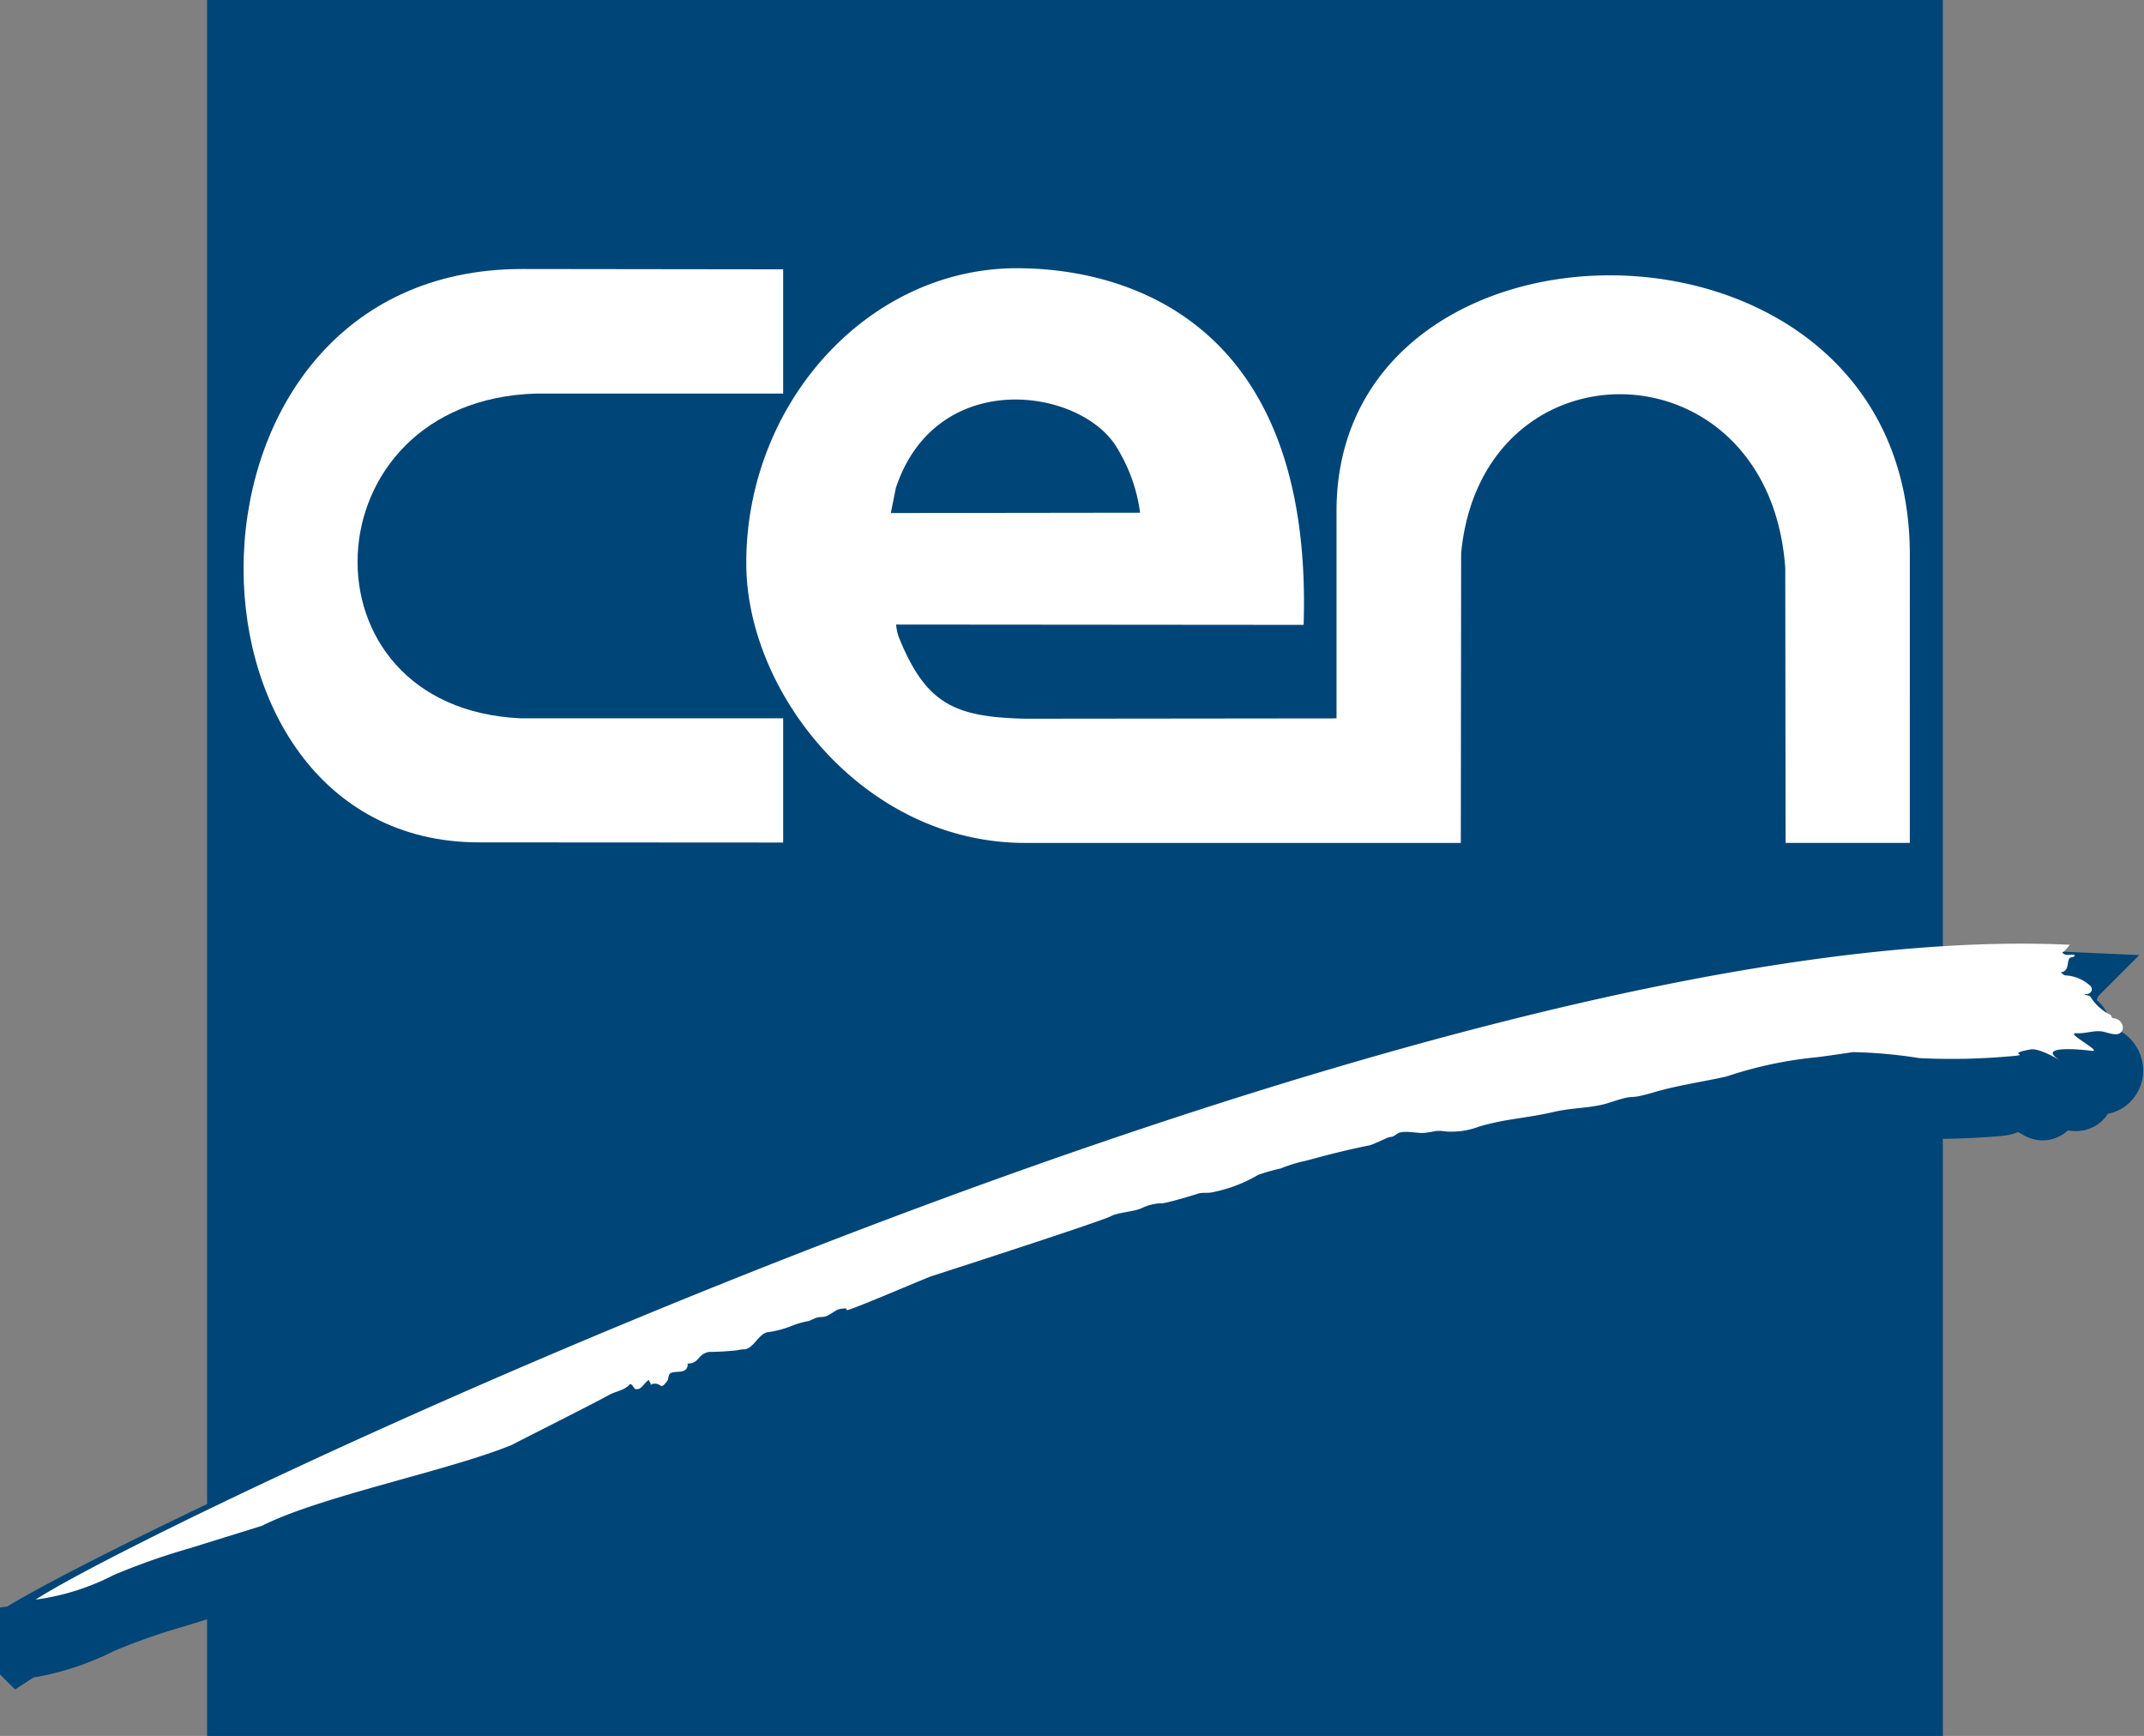
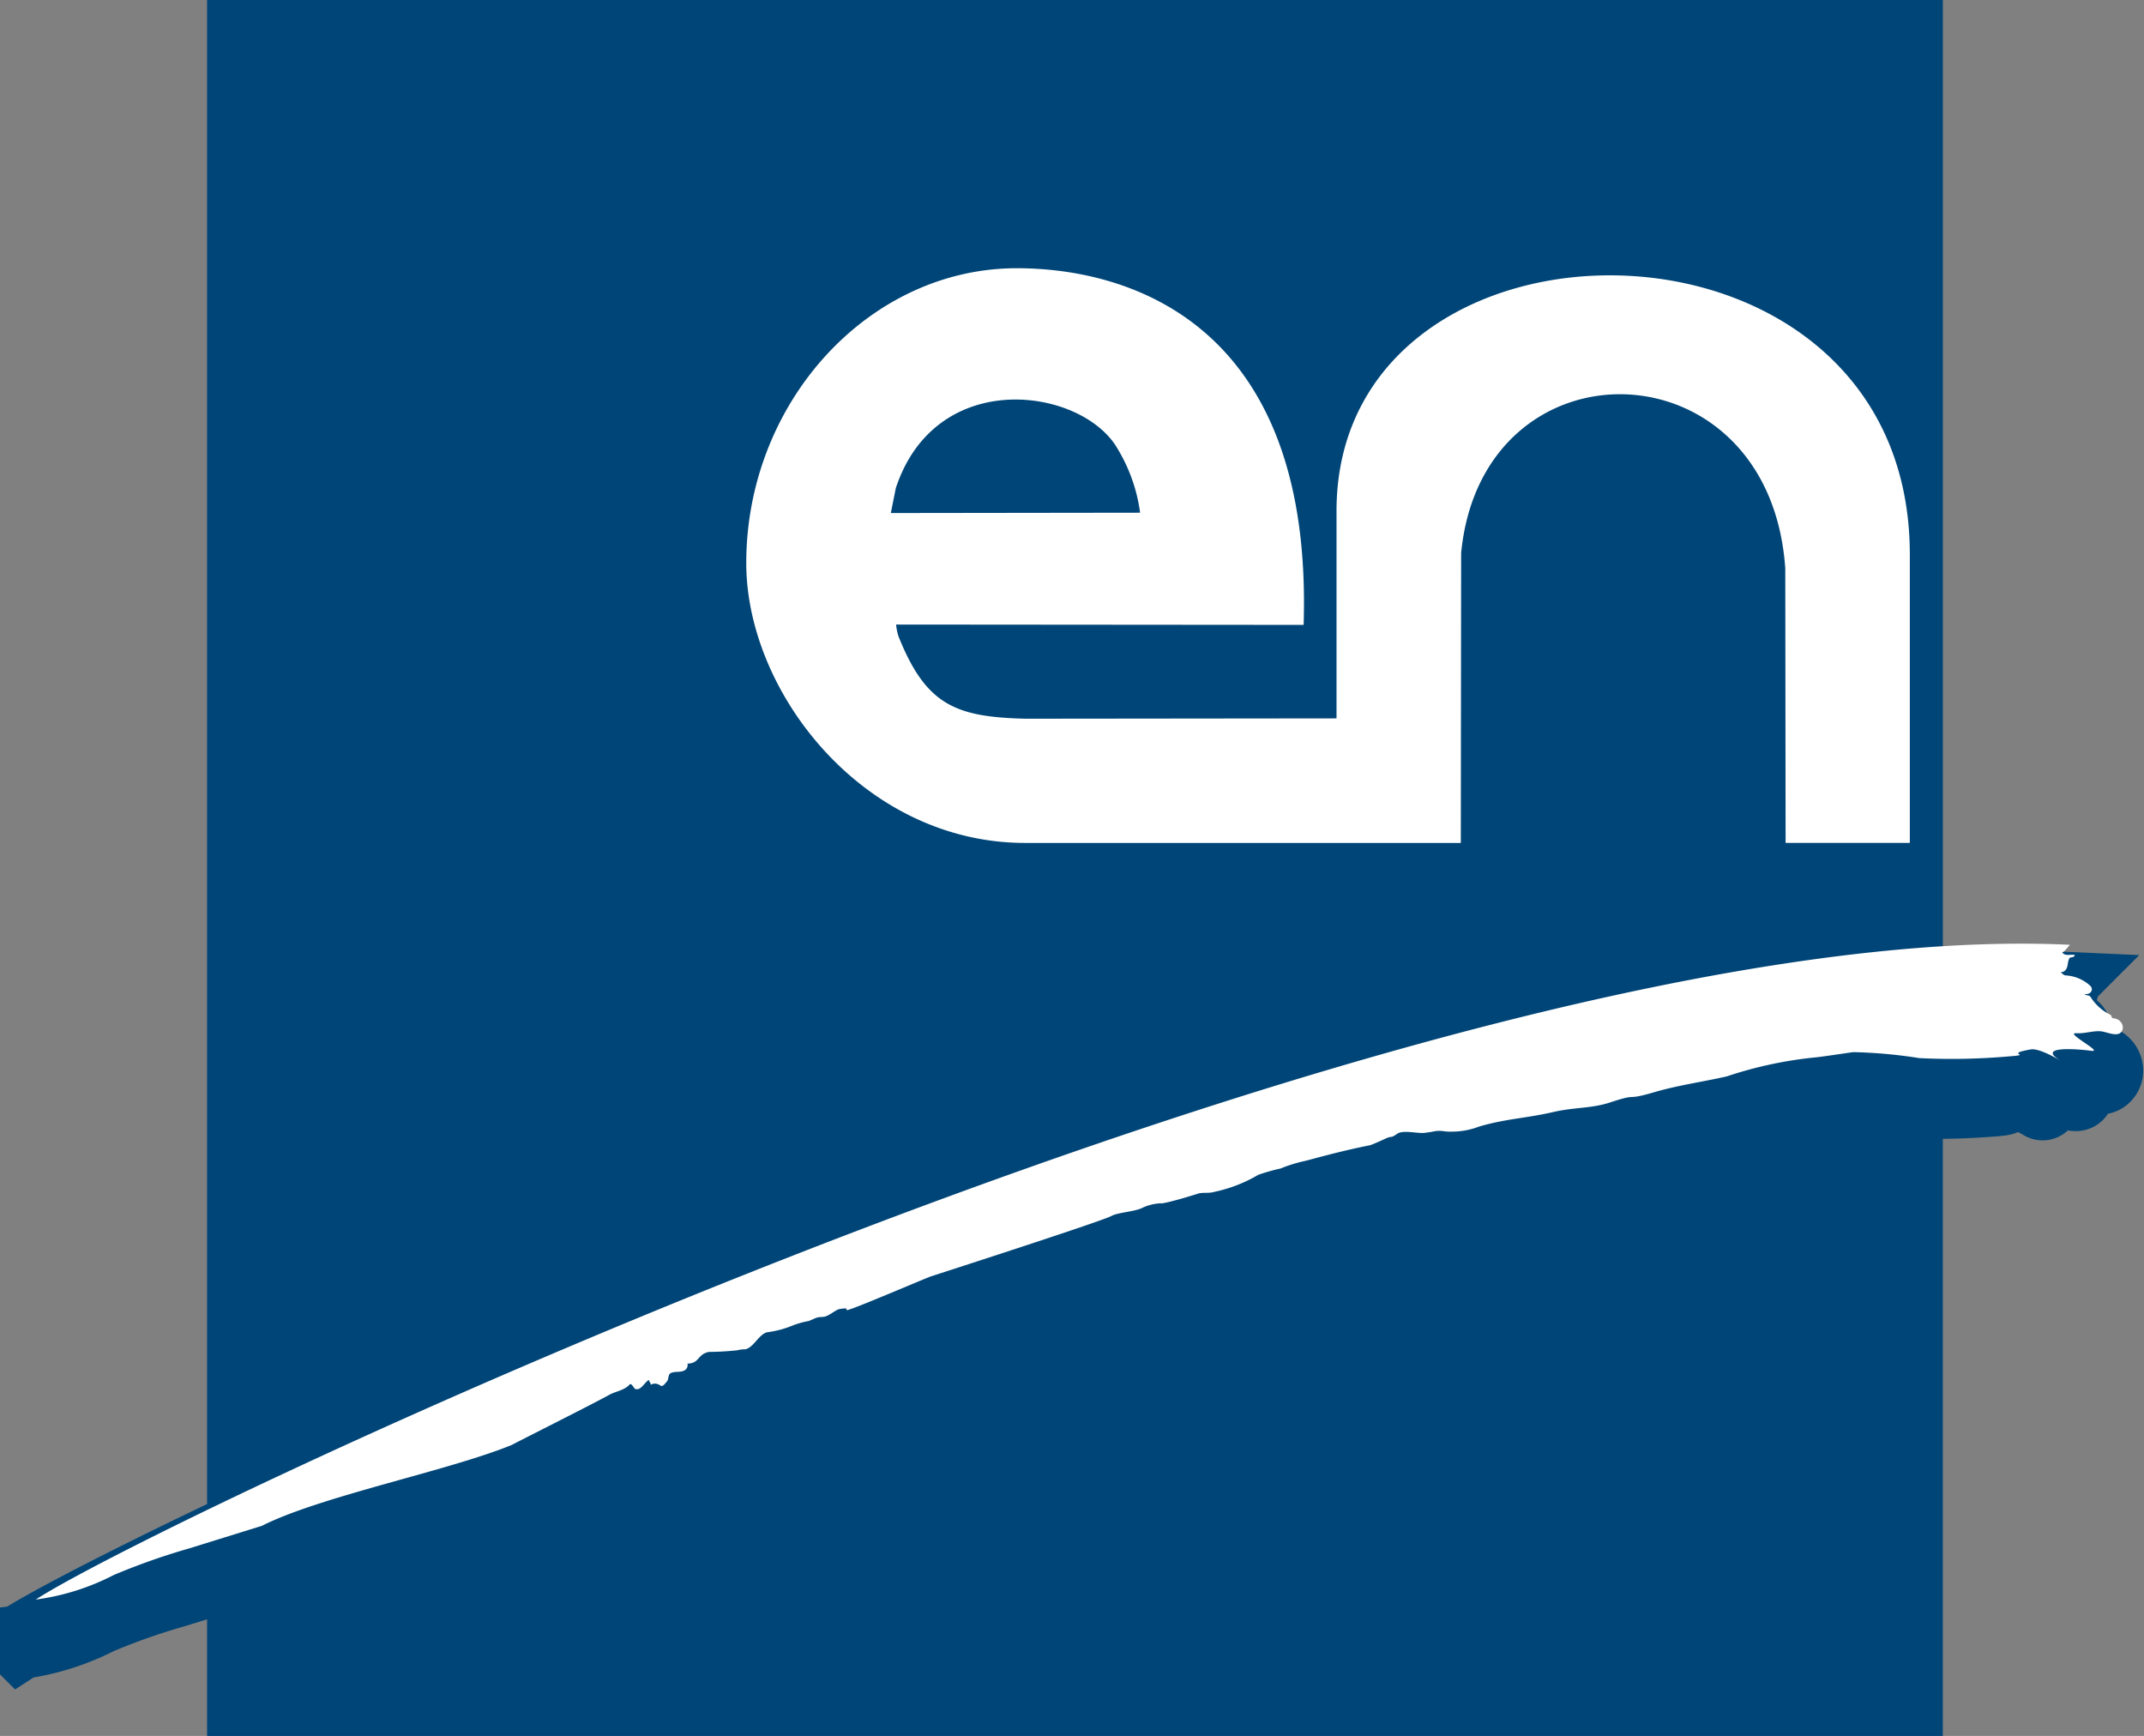
<svg xmlns="http://www.w3.org/2000/svg" width="110.466" height="89.43" viewBox="0 0 110.466 89.43">
  <rect x="0" y="0" width="110.466" height="89.43" fill="#808080" stroke="none" />
  <g id="cen-european-committee-for-standardization-logo-vector" transform="translate(1.035 1.906)">
    <path id="Path_1938" data-name="Path 1938" d="M116.989,129.775c-.1,0-.1-.137-.137-.171a2.494,2.494,0,0,1-1.027-.908c-.069-.137-.24-.069-.325-.171.308.051.5-.223.291-.428a2.038,2.038,0,0,0-1.284-.531c-.086-.017-.154-.1-.223-.171a.278.278,0,0,0,.24-.086c.171-.171.1-.445.223-.634.051-.068.223,0,.274-.154-.205-.068-.479.086-.651-.137.171-.086.36-.394.411-.377a60.551,60.551,0,0,0-7.62.137V77H21.541v76.783c-5.976,2.825-10.137,5-11.541,5.908a12.686,12.686,0,0,0,4.024-1.267,33.332,33.332,0,0,1,3.887-1.37l3.63-1.13v6.7H107.16V131.83a37.222,37.222,0,0,0,4.418-.086c1.387-.1-.308-.1,1.13-.36.531-.1,1.832.771,1.421.5-.925-.616.651-.565,1.729-.428.6.068-1.4-.959-.8-.908.5.034.993-.188,1.438-.068.274.086.651.206.839.068.308-.24.12-.736-.342-.771" transform="translate(-10 -77)" fill="#004577" />
    <path id="Path_1939" data-name="Path 1939" d="M116.989,129.775c-.1,0-.1-.137-.137-.171a2.494,2.494,0,0,1-1.027-.908c-.069-.137-.24-.069-.325-.171.308.051.5-.223.291-.428a2.038,2.038,0,0,0-1.284-.531c-.086-.017-.154-.1-.223-.171a.278.278,0,0,0,.24-.086c.171-.171.1-.445.223-.634.051-.068.223,0,.274-.154-.205-.068-.479.086-.651-.137.171-.086.36-.394.411-.377a60.551,60.551,0,0,0-7.62.137V77H21.541v76.783c-5.976,2.825-10.137,5-11.541,5.908a12.686,12.686,0,0,0,4.024-1.267,33.332,33.332,0,0,1,3.887-1.37l3.63-1.13v6.7H107.16V131.83a37.222,37.222,0,0,0,4.418-.086c1.387-.1-.308-.1,1.13-.36.531-.1,1.832.771,1.421.5-.925-.616.651-.565,1.729-.428.6.068-1.4-.959-.8-.908.5.034.993-.188,1.438-.068.274.086.651.206.839.068C117.639,130.306,117.451,129.809,116.989,129.775Z" transform="translate(-10 -77)" fill="none" stroke="#004577" stroke-width="3.812" />
-     <path id="Path_1940" data-name="Path 1940" d="M89.375,176.338c-16.49,0-16.576-29.538,2.226-29.538l13.442.017v6.4H92.32c-11.815.342-12.449,16.216-.788,16.73h13.511v6.4Z" transform="translate(-65.727 -134.848)" fill="#fff" />
    <path id="Path_1941" data-name="Path 1941" d="M288.45,161.326c-.017-18.8-29.538-18.733-29.538-2.226v10.685l-16.028.017c-3.613-.086-5.12-.719-6.524-4.2a2.448,2.448,0,0,1-.137-.651l20.994.017c.5-15.72-9.212-18.374-14.778-18.374-7.637,0-13.939,6.918-13.939,15.189,0,6.7,6.079,14.418,14.367,14.418h22.449l.017-14.932c1.079-11.165,15.891-10.908,16.7.788l.017,14.144h6.4Zm-52.244-3.408c2.089-6.3,9.658-5.171,11.439-2a8.54,8.54,0,0,1,1.147,3.271l-12.843.017Z" transform="translate(-191.085 -134.682)" fill="#fff" />
    <path id="Path_1942" data-name="Path 1942" d="M26.361,379.752c3.014-1.524,9.589-2.825,12.86-4.161.753-.394,4.2-2.123,5.034-2.586.342-.188.771-.223,1.045-.531.086-.1.223.188.274.223.308.12.462-.308.719-.462,0,.1.12.154.086.257a.441.441,0,0,1,.5.034c.137.086.24-.1.325-.188.137-.137.051-.394.24-.462.205-.086.462-.017.668-.12a.322.322,0,0,0,.171-.36c.616,0,.5-.479,1.1-.6a14.425,14.425,0,0,0,1.473-.086,1.686,1.686,0,0,1,.411-.051c.428-.1.668-.736,1.1-.873a5.1,5.1,0,0,0,1.267-.325,4.509,4.509,0,0,1,.89-.257c.137-.051.274-.12.411-.171.154-.051.308-.017.462-.068.24-.086.428-.257.651-.36a1.587,1.587,0,0,1,.411-.051c0,.051.034.1.068.086.479-.12,3.819-1.558,4.281-1.73.257-.086,8.767-2.825,9.315-3.117.342-.188,1.233-.223,1.61-.428a2.51,2.51,0,0,1,.873-.223,7.076,7.076,0,0,0,.736-.223c-1.25.325-.771.36,1.233-.274.257-.086.531,0,.873-.1a7.46,7.46,0,0,0,2.243-.873,10.085,10.085,0,0,1,1.147-.325,7.481,7.481,0,0,1,1.2-.377c.137-.017,1.678-.479,3.408-.822.086-.017.7-.291.8-.342.428-.188.188.034.616-.257.291-.188.959-.017,1.336-.034a4.625,4.625,0,0,0,.479-.068c.479-.1.5.017.993,0a3.9,3.9,0,0,0,1.387-.257c1.387-.411,2.432-.428,3.836-.753,1.113-.257,1.952-.171,2.945-.5,1.558-.514.616-.034,2.346-.548,1.2-.342,2.449-.514,3.647-.788a20.85,20.85,0,0,1,4.538-.976c.24-.017,1.729-.24,1.969-.274a24.942,24.942,0,0,1,3.408.308,33.565,33.565,0,0,0,4.589-.086c1.387-.1-.308-.1,1.147-.36.531-.1,1.832.771,1.421.5-.925-.616.651-.565,1.729-.428.6.068-1.4-.942-.8-.908.5.034.993-.188,1.438-.068.274.068.651.206.839.051.274-.223.086-.719-.36-.753-.1,0-.1-.137-.137-.171a2.494,2.494,0,0,1-1.027-.908c-.069-.137-.24-.068-.325-.171.308.051.5-.223.291-.428a2.038,2.038,0,0,0-1.284-.531c-.086-.017-.154-.1-.24-.171a.278.278,0,0,0,.24-.086c.171-.171.1-.445.223-.634.051-.068.223,0,.274-.154-.205-.068-.479.086-.651-.137.188-.086.36-.394.411-.394C86.4,348.245,21.139,379.359,14.7,383.554a12.267,12.267,0,0,0,4.024-1.267,34.5,34.5,0,0,1,3.887-1.37Z" transform="translate(-13.895 -303.055)" fill="#fff" />
  </g>
</svg>